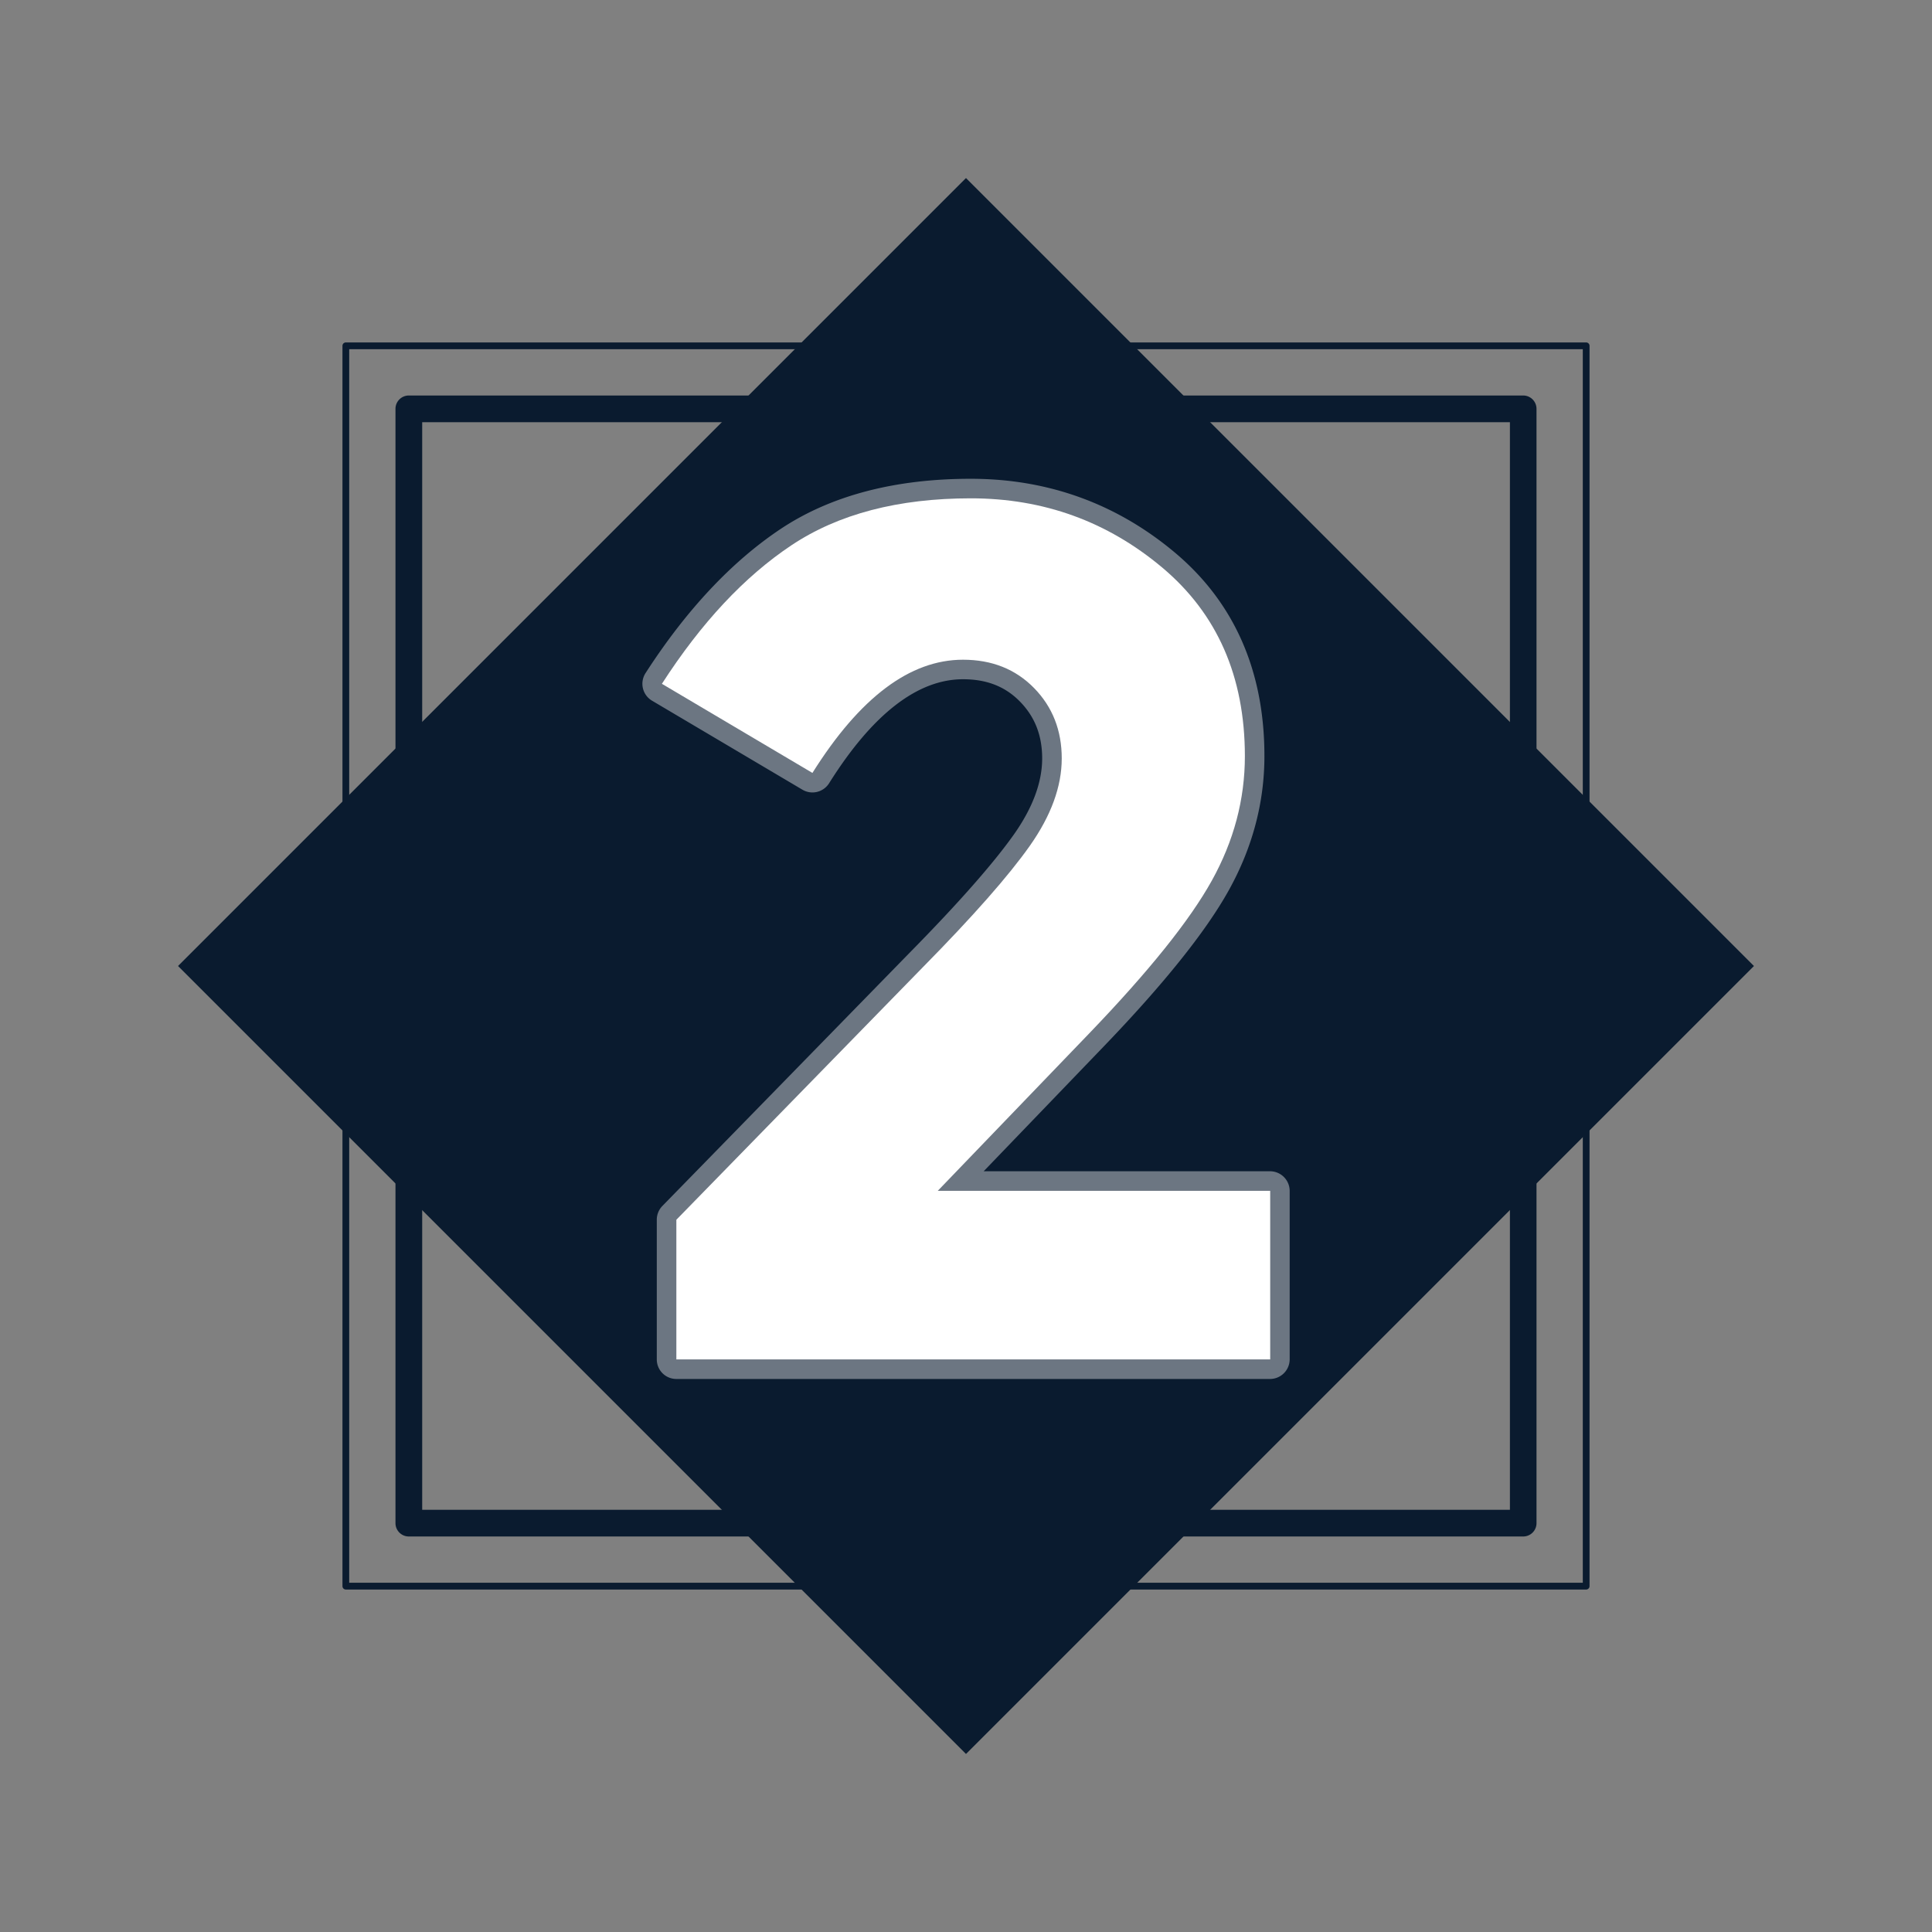
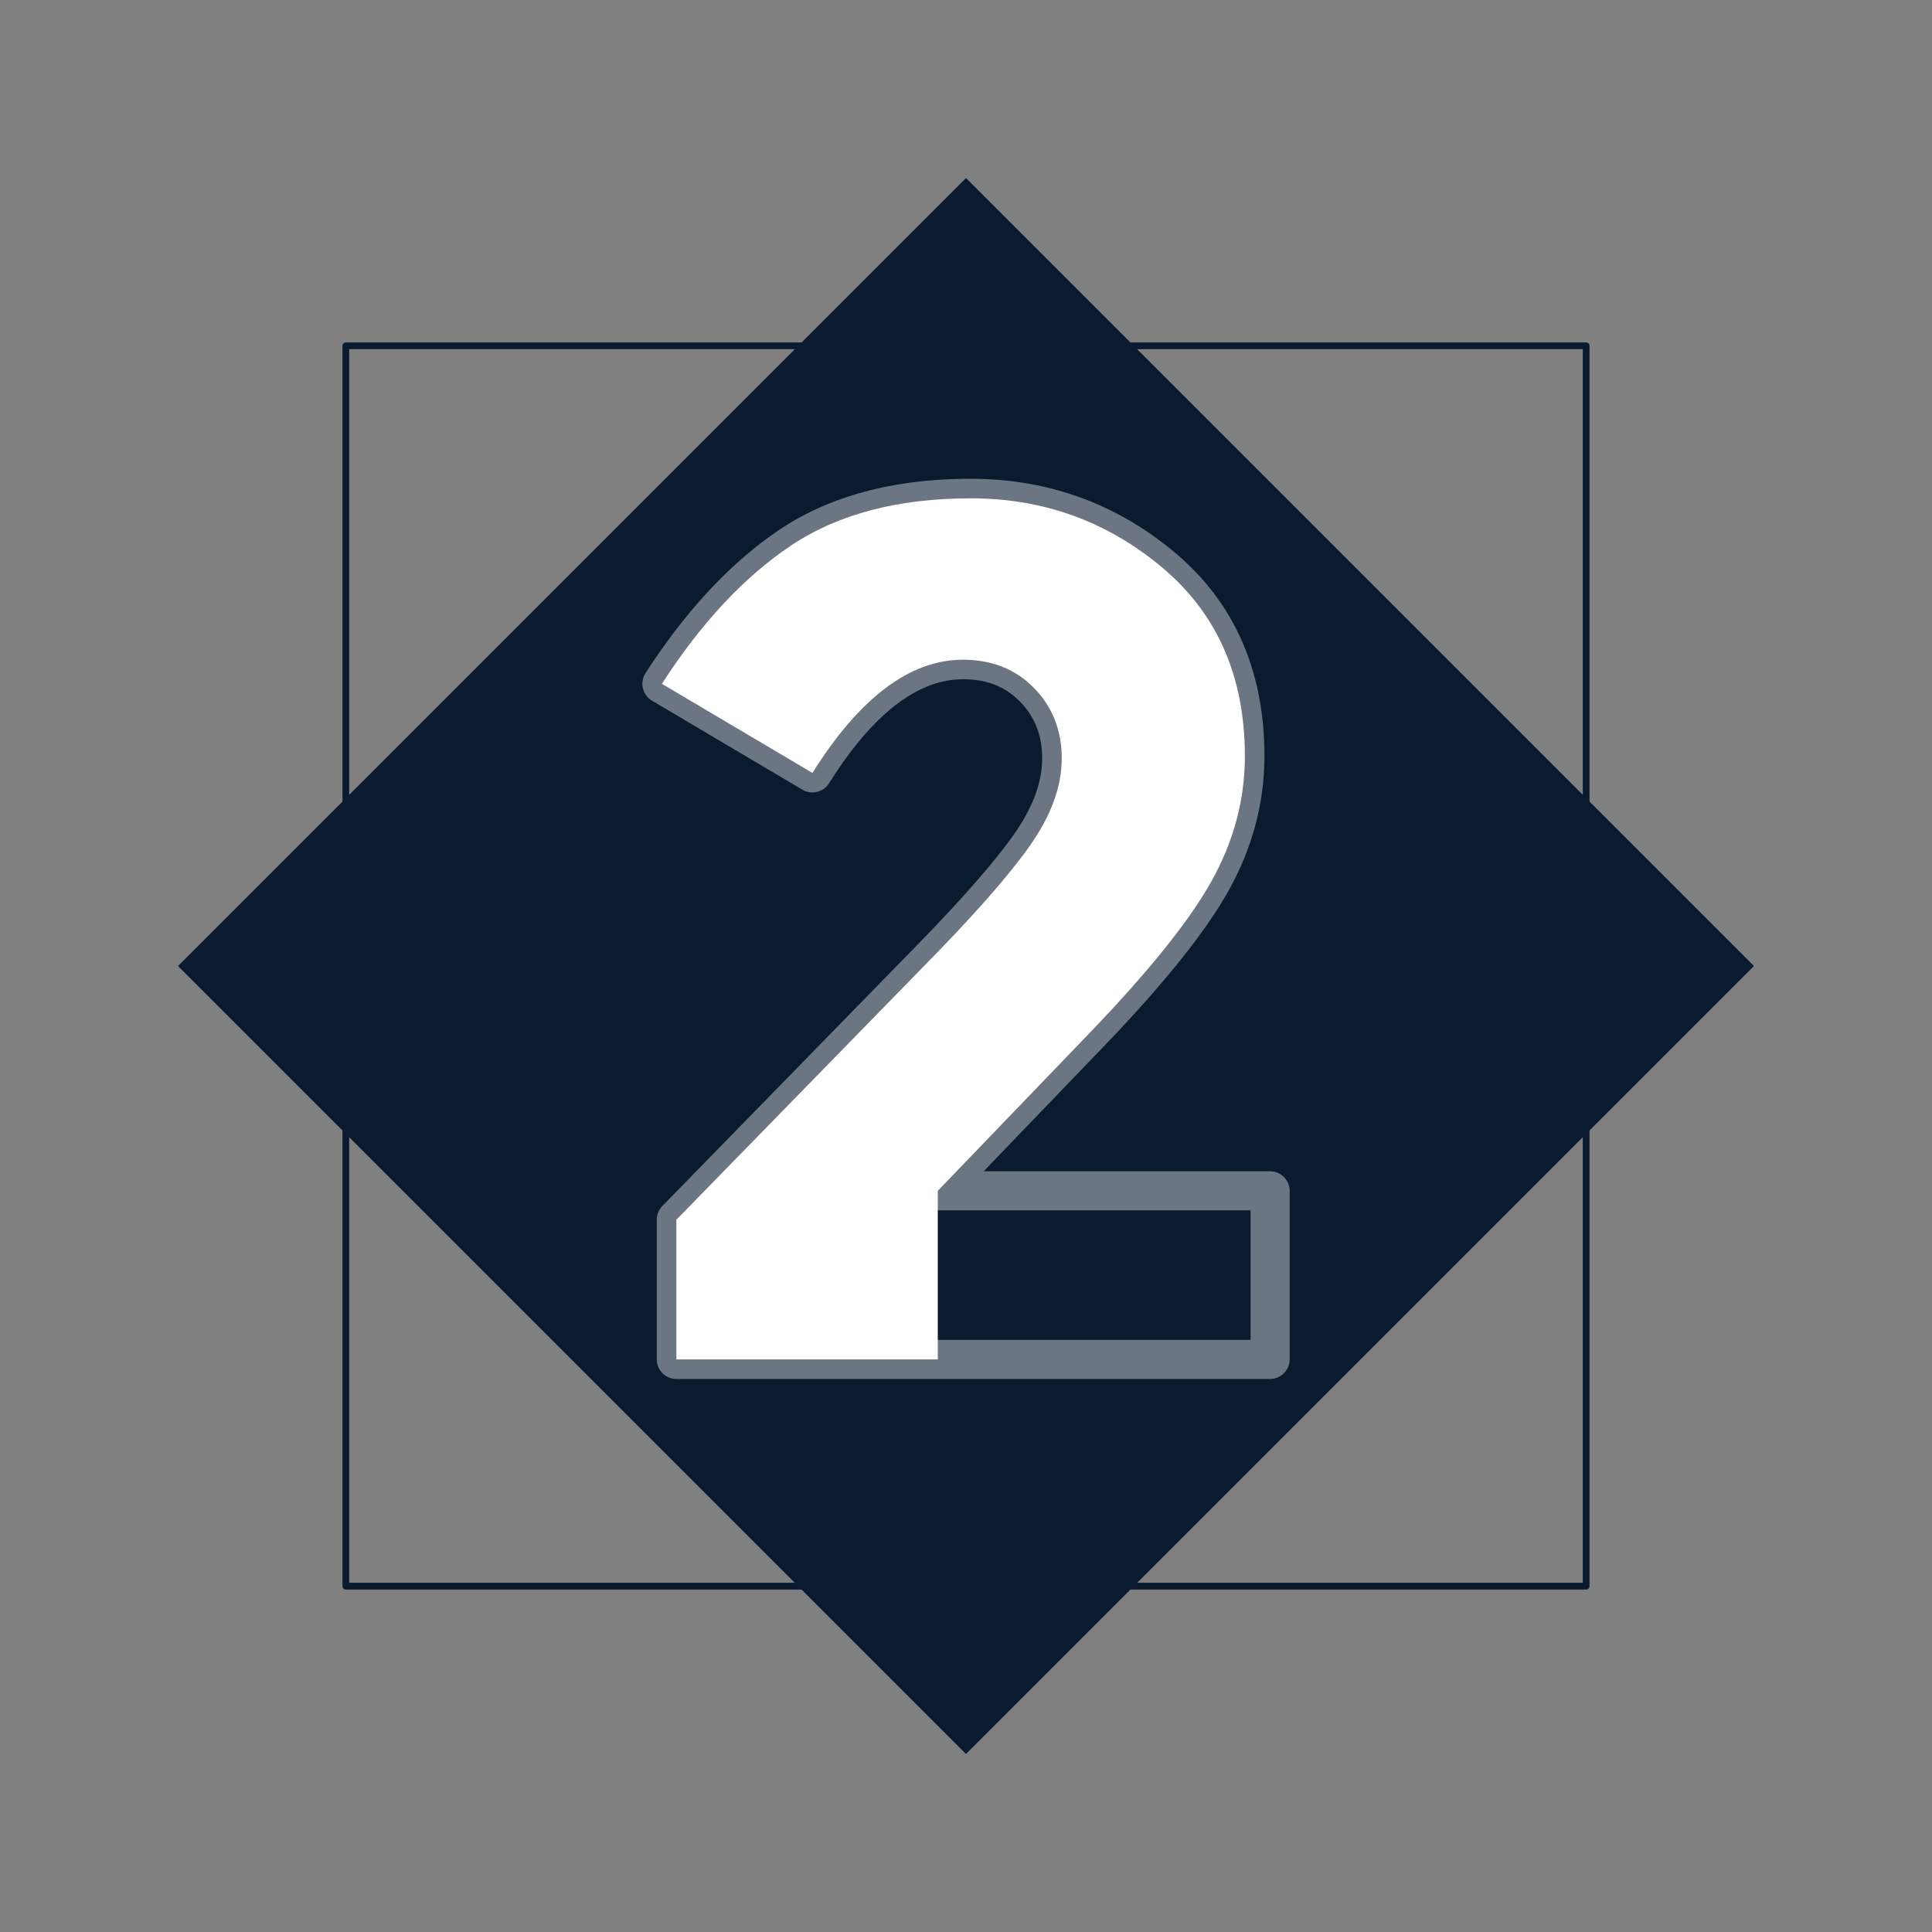
<svg xmlns="http://www.w3.org/2000/svg" viewBox="0 0 982.23 982.23">
  <rect x="0" y="0" width="982.23" height="982.23" fill="#808080" stroke="none" />
  <defs>
    <style>.cls-1{isolation:isolate;}.cls-2{fill:#0a1b2f;}.cls-3{opacity:0.4;mix-blend-mode:overlay;}.cls-4{fill:#fff;}</style>
  </defs>
  <g class="cls-1">
    <g id="Layer_1" data-name="Layer 1">
      <rect class="cls-2" x="207.85" y="207.85" width="566.53" height="566.53" transform="translate(-203.43 491.12) rotate(-45)" />
-       <path class="cls-2" d="M774.38,781.15H207.85a6.78,6.78,0,0,1-6.79-6.78V207.85a6.79,6.79,0,0,1,6.79-6.78H774.38a6.78,6.78,0,0,1,6.78,6.78V774.37A6.77,6.77,0,0,1,774.38,781.15ZM214.64,767.58h553V214.65H214.64Z" />
      <path class="cls-2" d="M806.41,808.12H175.82a1.72,1.72,0,0,1-1.71-1.72V175.82a1.72,1.72,0,0,1,1.71-1.72H806.41a1.72,1.72,0,0,1,1.71,1.72V806.4A1.72,1.72,0,0,1,806.41,808.12Zm-628.87-3.44H804.69V177.54H177.54Z" />
      <g class="cls-3">
        <path class="cls-4" d="M645.72,701.07H343.86a9.94,9.94,0,0,1-9.95-9.94v-71a10,10,0,0,1,2.83-7L462.26,484.58c24.81-25.2,42.69-45.49,53.19-60.31,9.55-13.54,14.39-26.53,14.39-38.67,0-11.67-3.68-21.12-11.24-28.87s-17-11.4-29-11.4c-23.16,0-46.07,17.8-68.11,52.91A10,10,0,0,1,408,401.51l-76.54-45.3a10,10,0,0,1-3.3-13.95c20.66-32.05,43.77-56.7,68.67-73.31,25.43-16.94,58-25.54,96.74-25.54,39.17,0,74.07,12.63,103.74,37.52,30.2,25.35,45.52,60.16,45.52,103.44,0,23.66-6.09,46.61-18.1,68.22-11.6,20.89-33,47.63-63.67,79.51L500.1,595.47H645.72a10,10,0,0,1,9.95,9.94v85.72A10,10,0,0,1,645.72,701.07ZM353.81,681.19h282V615.35h-159a9.94,9.94,0,0,1-7.17-16.82l77.14-80.2c29.45-30.65,49.85-56,60.62-75.39,10.35-18.63,15.59-38.34,15.59-58.57,0-37.65-12.55-66.5-38.4-88.19s-56.6-32.89-91-32.89c-34.77,0-63.6,7.49-85.71,22.21-20.38,13.6-39.61,33.38-57.24,58.94l59.33,35.11c24.49-35.91,51.26-54.09,79.65-54.09,17.38,0,31.93,5.83,43.22,17.37s16.94,25.87,16.94,42.77c0,16.32-6.08,33.2-18,50.14h0c-11.12,15.7-29.69,36.82-55.23,62.77L353.81,624.16ZM523.57,430h0Z" />
      </g>
-       <path class="cls-4" d="M523.57,430q16.21-23,16.22-44.4t-14.08-35.81q-14.1-14.39-36.13-14.39-40.4,0-76.54,57.55l-76.53-45.3q30-46.53,65.82-70.41t91.22-23.89q55.41,0,97.35,35.21t42,95.81q0,33.09-16.84,63.39t-62.15,77.46l-77.14,80.19h169v85.72H343.86v-71L469.38,491.53Q507.33,453,523.57,430Z" />
+       <path class="cls-4" d="M523.57,430q16.21-23,16.22-44.4t-14.08-35.81q-14.1-14.39-36.13-14.39-40.4,0-76.54,57.55l-76.53-45.3q30-46.53,65.82-70.41t91.22-23.89q55.41,0,97.35,35.21t42,95.81q0,33.09-16.84,63.39t-62.15,77.46l-77.14,80.19v85.72H343.86v-71L469.38,491.53Q507.33,453,523.57,430Z" />
    </g>
  </g>
</svg>